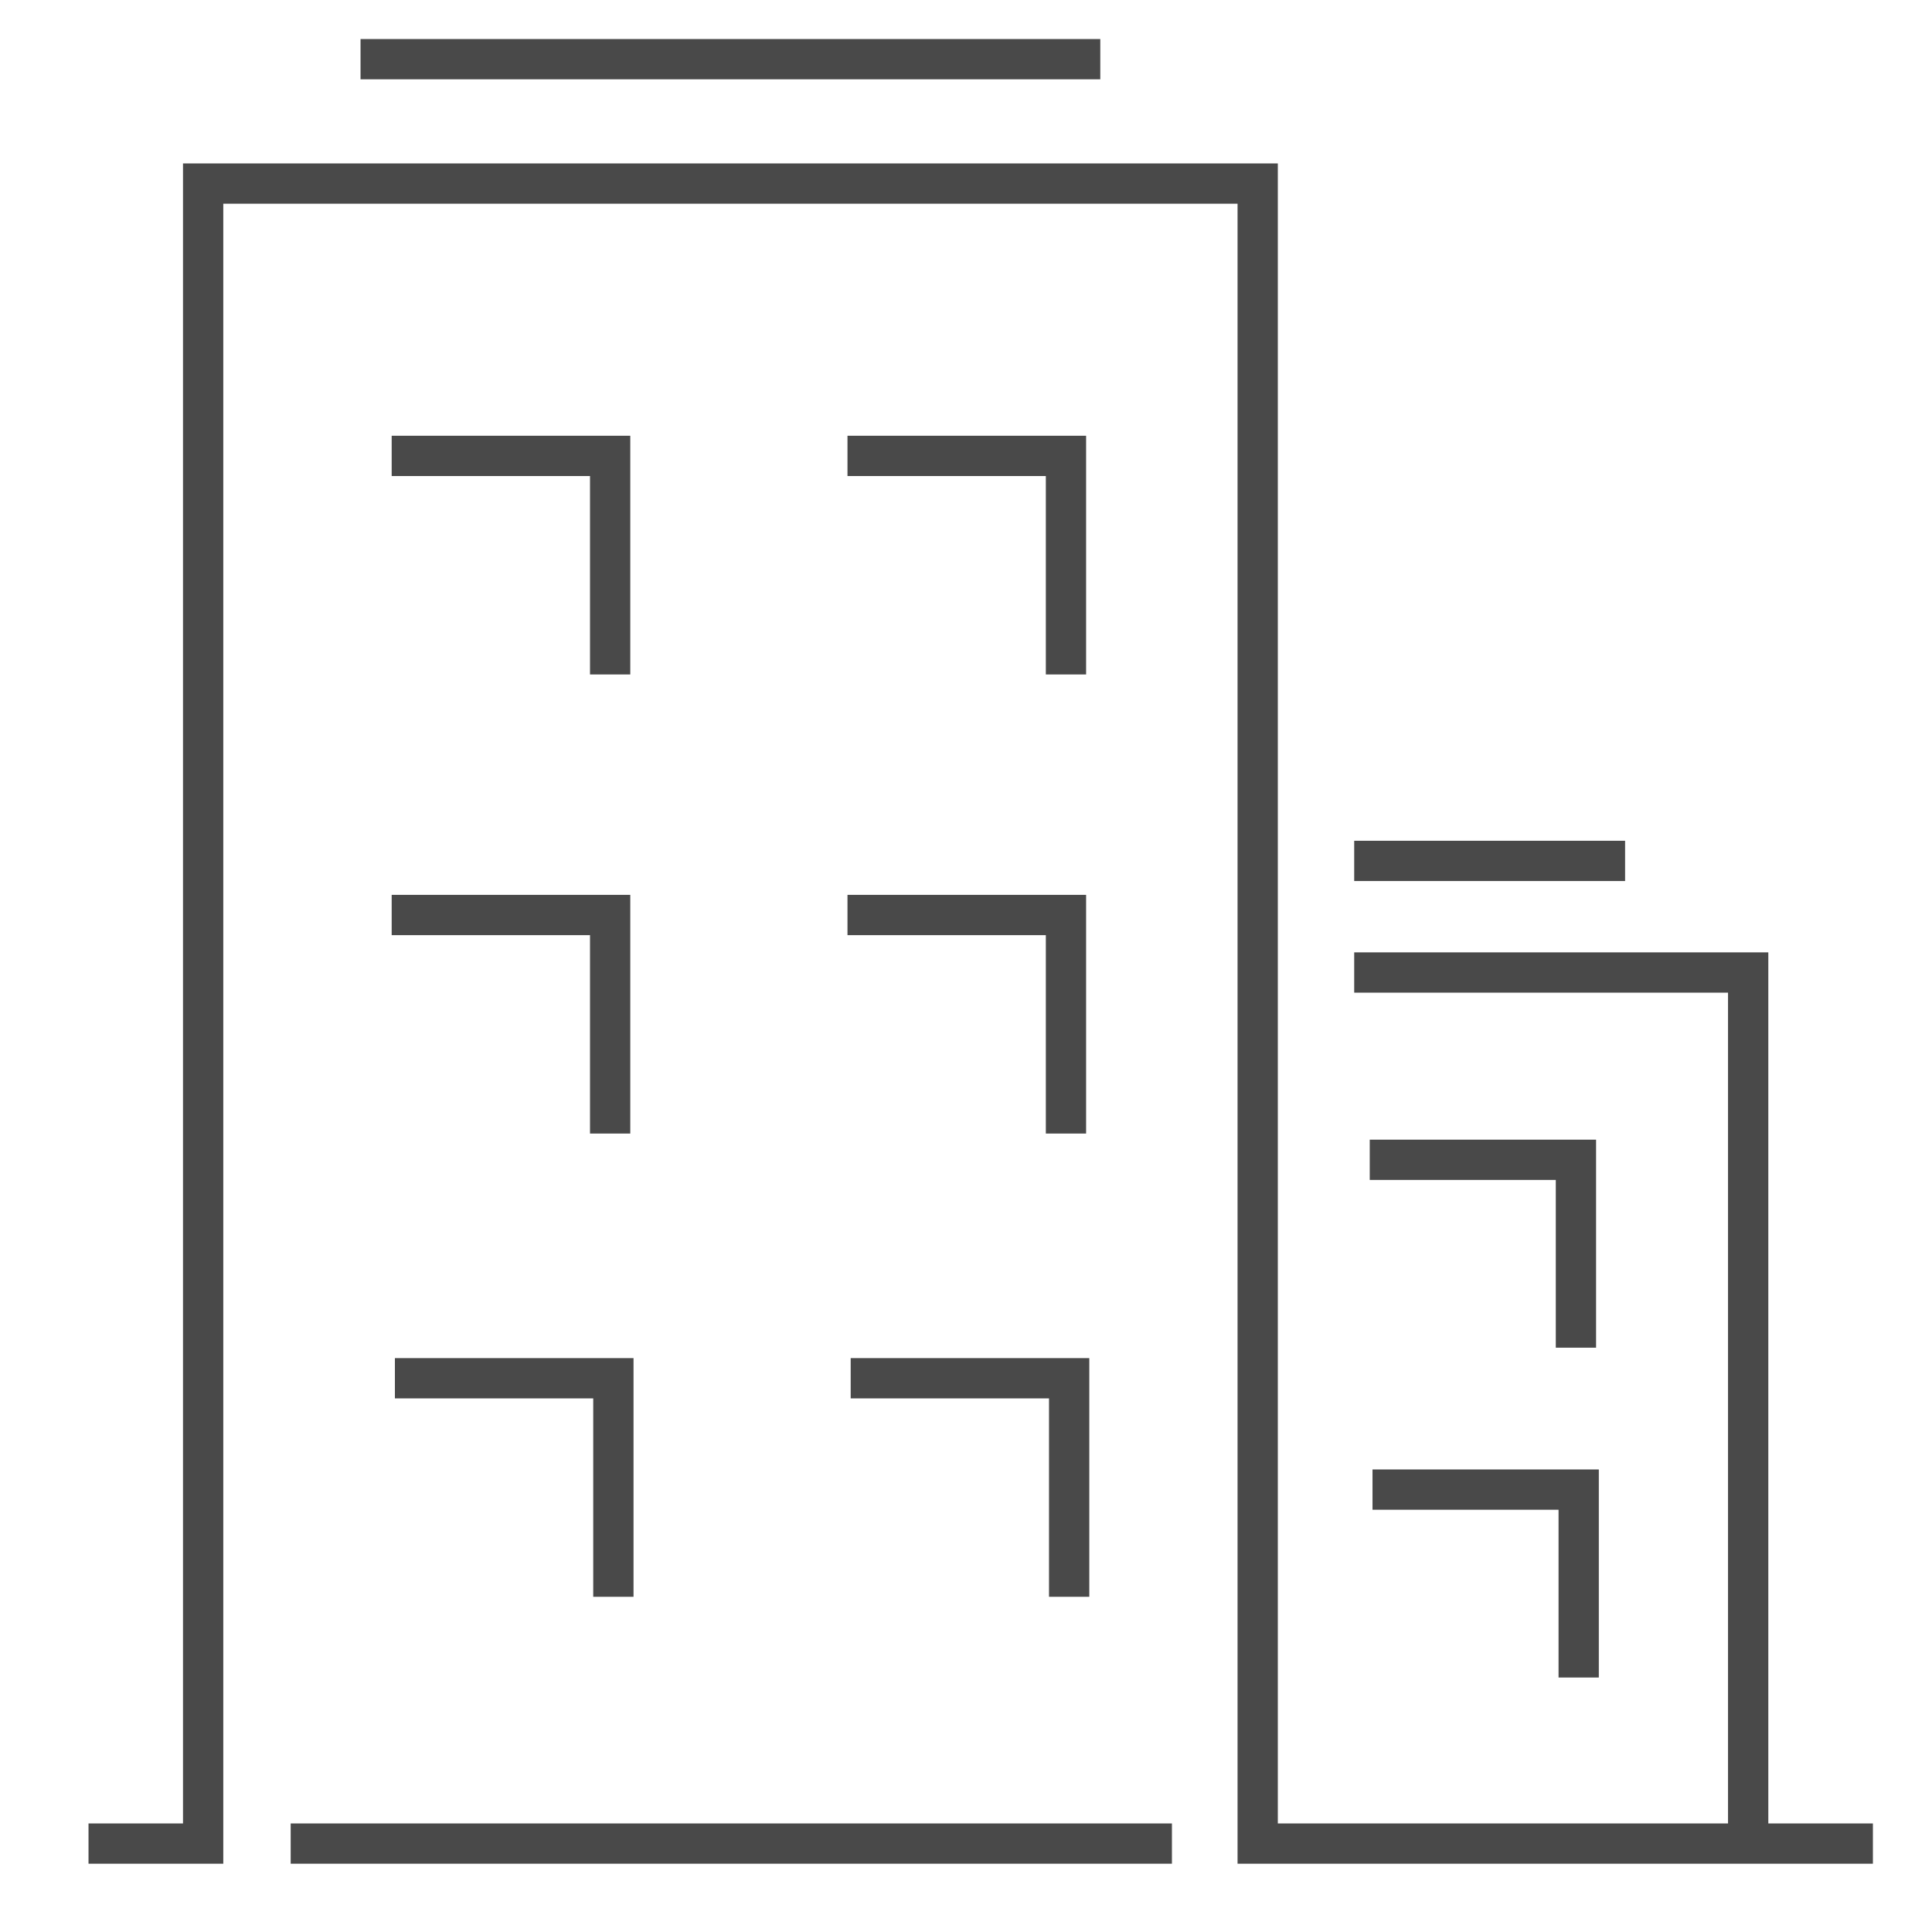
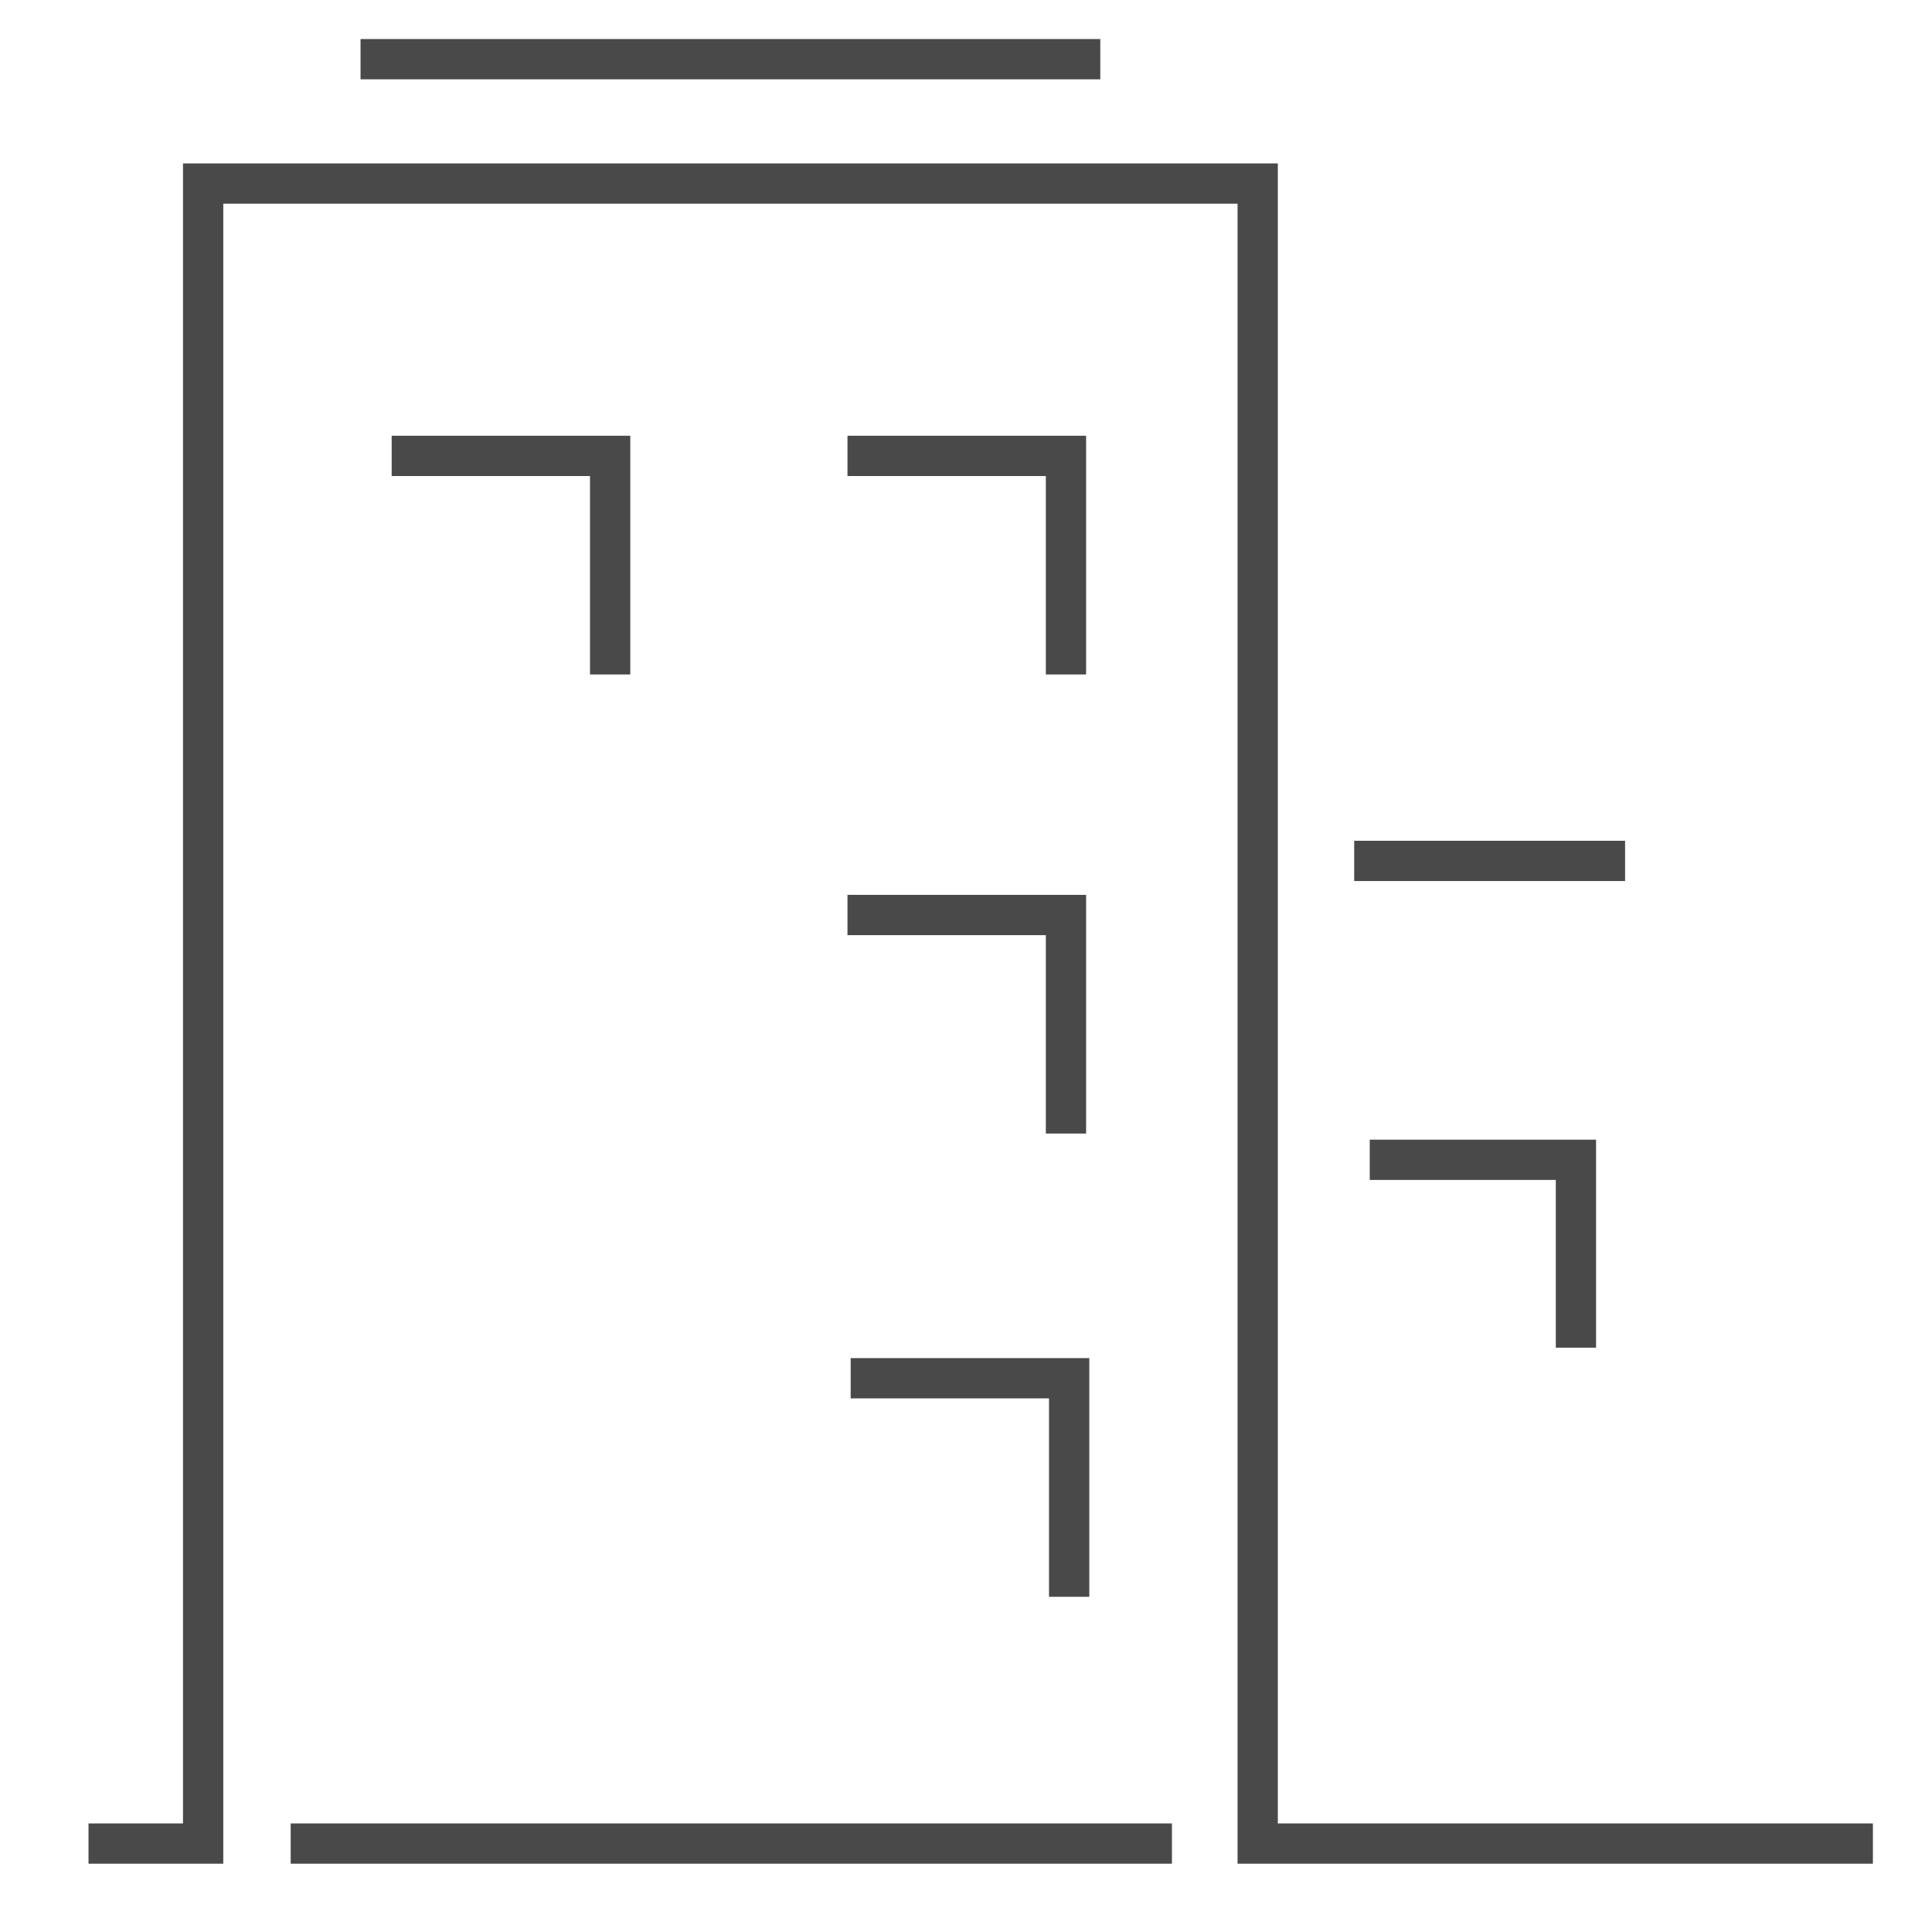
<svg xmlns="http://www.w3.org/2000/svg" version="1.1" id="Warstwa_1" x="0px" y="0px" width="90px" height="90px" viewBox="0 0 90 90" xml:space="preserve">
  <g>
    <g>
      <rect x="13.541" y="84.943" fill="#494949" width="41.052" height="1.876" />
    </g>
    <g>
      <polygon fill="#494949" points="87.247,86.819 57.65,86.819 57.65,9.49 10.401,9.49 10.401,86.819 4.123,86.819 4.123,84.943     8.525,84.943 8.525,7.613 59.526,7.613 59.526,84.943 87.247,84.943   " />
    </g>
    <g>
-       <polygon fill="#494949" points="82.375,85.881 80.498,85.881 80.498,46.242 63.084,46.242 63.084,44.365 82.375,44.365   " />
-     </g>
+       </g>
    <g>
      <rect x="63.084" y="39.166" fill="#494949" width="12.619" height="1.876" />
    </g>
    <g>
      <rect x="16.795" y="1.819" fill="#494949" width="34.461" height="1.876" />
    </g>
    <g>
      <polygon fill="#494949" points="29.361,31.419 27.485,31.419 27.485,22.176 18.246,22.176 18.246,20.299 29.361,20.299   " />
    </g>
    <g>
      <polygon fill="#494949" points="50.595,31.419 48.719,31.419 48.719,22.176 39.479,22.176 39.479,20.299 50.595,20.299   " />
    </g>
    <g>
-       <polygon fill="#494949" points="29.361,52.805 27.485,52.805 27.485,43.563 18.246,43.563 18.246,41.686 29.361,41.686   " />
-     </g>
+       </g>
    <g>
      <polygon fill="#494949" points="50.595,52.805 48.719,52.805 48.719,43.563 39.479,43.563 39.479,41.686 50.595,41.686   " />
    </g>
    <g>
-       <polygon fill="#494949" points="29.512,74.385 27.635,74.385 27.635,65.142 18.396,65.142 18.396,63.266 29.512,63.266   " />
-     </g>
+       </g>
    <g>
      <polygon fill="#494949" points="50.744,74.385 48.867,74.385 48.867,65.142 39.628,65.142 39.628,63.266 50.744,63.266   " />
    </g>
    <g>
      <polygon fill="#494949" points="74.351,62.78 72.475,62.78 72.475,54.966 63.808,54.966 63.808,53.09 74.351,53.09   " />
    </g>
    <g>
-       <polygon fill="#494949" points="74.479,78.145 72.603,78.145 72.603,70.33 63.937,70.33 63.937,68.453 74.479,68.453   " />
-     </g>
+       </g>
  </g>
</svg>